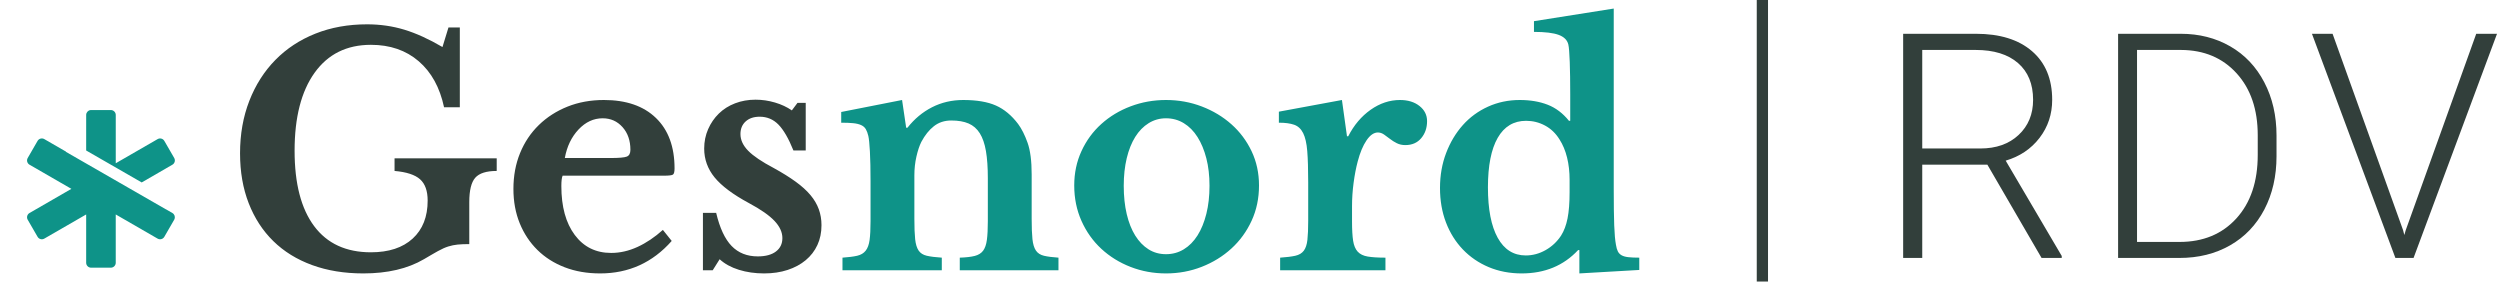
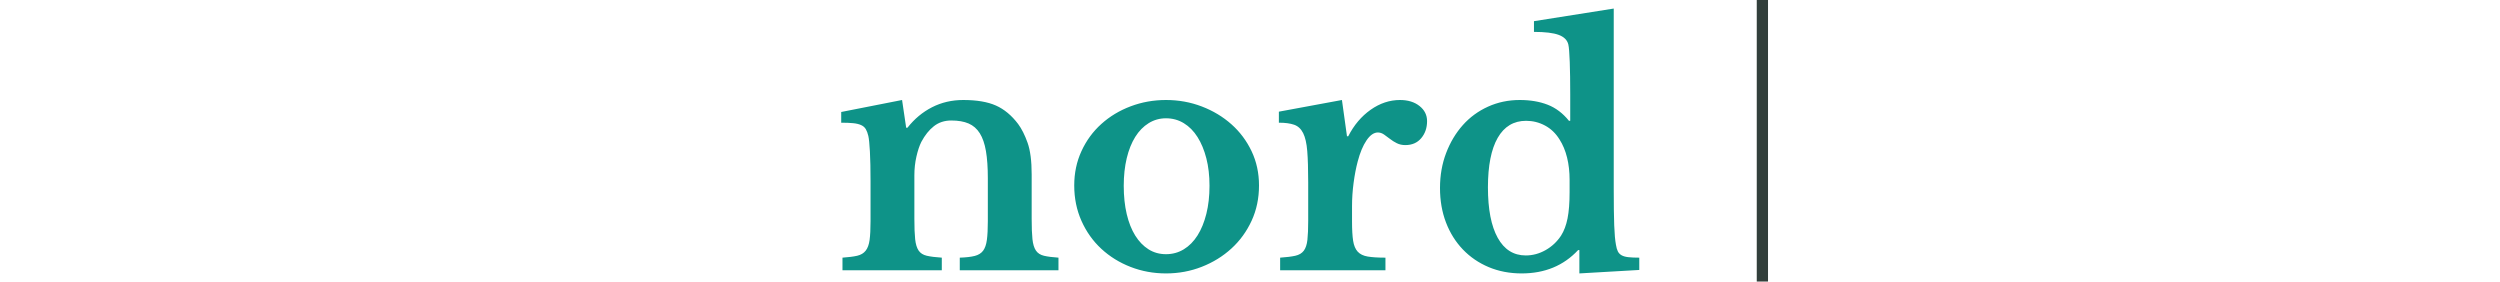
<svg xmlns="http://www.w3.org/2000/svg" width="222px" height="25px" viewBox="0 0 222 25" version="1.1">
  <title>Group</title>
  <g id="Page-1" stroke="none" stroke-width="1" fill="none" fill-rule="evenodd">
    <g id="Group" transform="translate(0.937, 0)">
      <g id="Gesnord_Logo" transform="translate(0, 0.76)" fill-rule="nonzero">
-         <path d="M4.367,15.945 L8.73,19.595 L8.181,22.702 C8.144,22.913 7.961,23.062 7.753,23.063 L7.674,23.056 L5.95,22.752 C5.711,22.71 5.552,22.483 5.594,22.245 L6.339,18.022 L2.306,19.488 C2.079,19.571 1.828,19.454 1.746,19.227 L1.146,17.582 C1.064,17.355 1.181,17.104 1.408,17.022 L4.366,15.944 L4.367,15.945 Z M8.303,8.959 L8.382,8.966 L10.106,9.27 C10.344,9.312 10.503,9.539 10.461,9.777 L9.716,14.001 L13.749,12.534 C13.977,12.451 14.228,12.569 14.31,12.796 L14.91,14.44 C14.992,14.668 14.875,14.919 14.648,15.001 L10.615,16.468 L13.903,19.225 C14.088,19.381 14.113,19.656 13.957,19.841 L12.832,21.182 C12.676,21.367 12.4,21.392 12.215,21.236 L10.51,19.806 L10.523,19.79 L2.676,13.229 L2.672,13.233 L2.154,12.798 C1.991,12.662 1.953,12.434 2.05,12.255 L2.1,12.182 L3.225,10.842 C3.38,10.656 3.656,10.632 3.842,10.787 L7.13,13.545 L7.874,9.321 C7.916,9.083 8.144,8.924 8.382,8.966 L8.303,8.959 Z" id="Shape" fill="#0E9388" transform="translate(8.028, 16.011) rotate(170) translate(-8.028, -16.011) " />
-         <path d="M31.327,23.52 C33.474,23.52 35.266,23.1 36.703,22.26 C36.955,22.11 37.186,21.975 37.396,21.854 L37.788,21.63 L37.963,21.532 C38.299,21.345 38.603,21.21 38.873,21.126 C39.143,21.042 39.419,20.986 39.699,20.958 C39.979,20.93 40.324,20.916 40.735,20.916 L40.735,17.192 C40.735,16.147 40.912,15.423 41.267,15.022 C41.622,14.621 42.257,14.42 43.171,14.42 L43.171,13.3 L34.099,13.3 L34.099,14.42 C35.163,14.513 35.919,14.76 36.367,15.162 C36.815,15.563 37.039,16.193 37.039,17.052 C37.039,18.489 36.596,19.614 35.709,20.426 C34.822,21.238 33.586,21.644 31.999,21.644 C29.796,21.644 28.116,20.869 26.959,19.32 C25.802,17.77 25.223,15.54 25.223,12.628 C25.223,9.66 25.816,7.35 27.001,5.698 C28.186,4.046 29.852,3.22 31.999,3.22 C33.698,3.22 35.112,3.705 36.241,4.676 C37.371,5.646 38.121,7.009 38.495,8.764 L39.895,8.764 L39.895,1.68 L38.887,1.68 L38.355,3.416 C37.142,2.706 36.012,2.193 34.967,1.876 C33.922,1.559 32.82,1.4 31.663,1.4 C29.983,1.4 28.453,1.675 27.071,2.226 C25.69,2.776 24.504,3.556 23.515,4.564 C22.525,5.572 21.755,6.781 21.205,8.19 C20.655,9.6 20.379,11.153 20.379,12.852 C20.379,14.495 20.636,15.974 21.149,17.29 C21.662,18.606 22.39,19.726 23.333,20.65 C24.276,21.574 25.423,22.283 26.777,22.778 C28.13,23.273 29.647,23.52 31.327,23.52 L31.327,23.52 Z M52.355,23.52 C54.894,23.52 57.012,22.559 58.711,20.636 L57.927,19.656 C57.199,20.309 56.447,20.813 55.673,21.168 C54.898,21.523 54.119,21.7 53.335,21.7 C51.972,21.7 50.895,21.168 50.101,20.104 C49.308,19.04 48.911,17.594 48.911,15.764 C48.911,15.316 48.948,15.008 49.023,14.84 L58.039,14.84 C58.469,14.84 58.729,14.807 58.823,14.742 C58.916,14.677 58.963,14.495 58.963,14.196 C58.963,12.273 58.413,10.78 57.311,9.716 C56.211,8.652 54.671,8.12 52.691,8.12 C51.515,8.12 50.437,8.316 49.457,8.708 C48.477,9.1 47.627,9.646 46.909,10.346 C46.19,11.046 45.635,11.876 45.243,12.838 C44.851,13.799 44.655,14.858 44.655,16.016 C44.655,17.136 44.842,18.153 45.215,19.068 C45.588,19.983 46.111,20.771 46.783,21.434 C47.455,22.097 48.263,22.61 49.205,22.974 C50.148,23.338 51.198,23.52 52.355,23.52 L52.355,23.52 Z M53.279,13.272 L49.219,13.272 C49.406,12.245 49.812,11.401 50.437,10.738 C51.062,10.075 51.777,9.744 52.579,9.744 C53.289,9.744 53.876,10.005 54.343,10.528 C54.81,11.051 55.043,11.723 55.043,12.544 C55.043,12.861 54.936,13.062 54.721,13.146 C54.506,13.23 54.026,13.272 53.279,13.272 Z M66.915,23.52 C67.68,23.52 68.375,23.417 69.001,23.212 C69.626,23.007 70.163,22.717 70.611,22.344 C71.059,21.971 71.404,21.523 71.647,21 C71.89,20.477 72.011,19.89 72.011,19.236 C72.011,18.732 71.931,18.261 71.773,17.822 C71.614,17.383 71.367,16.963 71.031,16.562 C70.695,16.161 70.256,15.764 69.715,15.372 C69.174,14.98 68.53,14.579 67.783,14.168 C66.719,13.608 65.958,13.095 65.501,12.628 C65.044,12.161 64.815,11.667 64.815,11.144 C64.815,10.677 64.969,10.304 65.277,10.024 C65.585,9.744 66,9.604 66.523,9.604 C67.176,9.604 67.732,9.837 68.189,10.304 C68.646,10.771 69.089,11.536 69.519,12.6 L70.611,12.6 L70.611,8.372 L69.883,8.372 L69.379,9.044 C68.949,8.745 68.45,8.512 67.881,8.344 C67.311,8.176 66.738,8.092 66.159,8.092 C65.506,8.092 64.899,8.199 64.339,8.414 C63.779,8.629 63.299,8.932 62.897,9.324 C62.496,9.716 62.178,10.178 61.945,10.71 C61.712,11.242 61.595,11.816 61.595,12.432 C61.595,13.384 61.903,14.238 62.519,14.994 C63.135,15.75 64.152,16.511 65.571,17.276 C66.616,17.836 67.372,18.363 67.839,18.858 C68.306,19.353 68.539,19.861 68.539,20.384 C68.539,20.888 68.348,21.284 67.965,21.574 C67.582,21.864 67.045,22.008 66.355,22.008 C65.403,22.008 64.628,21.7 64.031,21.084 C63.434,20.468 62.976,19.488 62.659,18.144 L61.483,18.144 L61.483,23.24 L62.351,23.24 L62.967,22.26 C63.415,22.67 63.984,22.983 64.675,23.198 C65.365,23.413 66.112,23.52 66.915,23.52 L66.915,23.52 Z" id="Shape" fill="#323F3B" />
        <path d="M82.695,23.24 L82.695,22.12 C82.135,22.083 81.692,22.027 81.365,21.952 C81.038,21.877 80.795,21.723 80.637,21.49 C80.478,21.257 80.376,20.92 80.329,20.482 C80.282,20.043 80.259,19.442 80.259,18.676 L80.259,14.812 C80.259,14.233 80.319,13.678 80.441,13.146 C80.562,12.614 80.707,12.18 80.875,11.844 C81.192,11.247 81.565,10.78 81.995,10.444 C82.425,10.108 82.938,9.94 83.535,9.94 C84.151,9.94 84.665,10.029 85.075,10.206 C85.485,10.383 85.817,10.673 86.069,11.074 C86.321,11.475 86.503,12.003 86.615,12.656 C86.727,13.309 86.783,14.112 86.783,15.064 L86.783,18.872 C86.783,19.562 86.755,20.118 86.699,20.538 C86.643,20.958 86.531,21.28 86.363,21.504 C86.195,21.728 85.948,21.882 85.621,21.966 C85.294,22.05 84.851,22.101 84.291,22.12 L84.291,23.24 L93.055,23.24 L93.055,22.12 C92.514,22.083 92.085,22.027 91.767,21.952 C91.45,21.877 91.212,21.723 91.053,21.49 C90.894,21.257 90.792,20.92 90.745,20.482 C90.698,20.043 90.675,19.442 90.675,18.676 L90.675,14.728 C90.675,13.533 90.554,12.595 90.311,11.914 C90.068,11.233 89.788,10.677 89.471,10.248 C88.892,9.483 88.234,8.937 87.497,8.61 C86.76,8.283 85.794,8.12 84.599,8.12 C83.591,8.12 82.667,8.335 81.827,8.764 C80.987,9.194 80.259,9.8 79.643,10.584 L79.531,10.584 L79.167,8.12 L73.763,9.184 L73.763,10.136 C74.193,10.136 74.547,10.15 74.827,10.178 C75.107,10.206 75.34,10.262 75.527,10.346 C75.714,10.43 75.854,10.551 75.947,10.71 C76.04,10.869 76.115,11.07 76.171,11.312 C76.227,11.555 76.274,12.017 76.311,12.698 C76.348,13.379 76.367,14.271 76.367,15.372 L76.367,18.872 C76.367,19.582 76.339,20.142 76.283,20.552 C76.227,20.962 76.11,21.28 75.933,21.504 C75.756,21.728 75.503,21.877 75.177,21.952 C74.85,22.027 74.417,22.082 73.875,22.12 L73.875,23.24 L82.695,23.24 L82.695,23.24 Z M102.603,23.52 C103.723,23.52 104.783,23.324 105.781,22.932 C106.78,22.54 107.657,21.999 108.413,21.308 C109.169,20.618 109.766,19.796 110.205,18.844 C110.644,17.892 110.863,16.847 110.863,15.708 C110.863,14.607 110.643,13.594 110.205,12.67 C109.766,11.746 109.169,10.948 108.413,10.276 C107.657,9.604 106.78,9.076 105.781,8.694 C104.782,8.311 103.723,8.12 102.603,8.12 C101.502,8.12 100.456,8.307 99.467,8.68 C98.477,9.053 97.61,9.576 96.863,10.248 C96.116,10.92 95.528,11.723 95.099,12.656 C94.669,13.589 94.455,14.606 94.455,15.708 C94.455,16.847 94.67,17.897 95.099,18.858 C95.529,19.819 96.116,20.645 96.863,21.336 C97.61,22.026 98.478,22.563 99.467,22.946 C100.457,23.329 101.502,23.52 102.603,23.52 L102.603,23.52 Z M102.603,21.812 C102.024,21.812 101.506,21.667 101.049,21.378 C100.592,21.088 100.199,20.683 99.873,20.16 C99.546,19.637 99.294,19.003 99.117,18.256 C98.94,17.509 98.851,16.669 98.851,15.736 C98.851,14.84 98.94,14.023 99.117,13.286 C99.294,12.549 99.547,11.919 99.873,11.396 C100.2,10.873 100.596,10.467 101.063,10.178 C101.53,9.888 102.043,9.744 102.603,9.744 C103.182,9.744 103.709,9.889 104.185,10.178 C104.661,10.468 105.067,10.878 105.403,11.41 C105.739,11.942 106,12.572 106.187,13.3 C106.374,14.028 106.467,14.84 106.467,15.736 C106.467,16.651 106.374,17.481 106.187,18.228 C106,18.975 105.739,19.614 105.403,20.146 C105.067,20.678 104.661,21.089 104.185,21.378 C103.709,21.668 103.182,21.812 102.603,21.812 Z M122.091,23.24 L122.091,22.12 C121.438,22.12 120.915,22.087 120.523,22.022 C120.131,21.957 119.833,21.812 119.627,21.588 C119.422,21.364 119.287,21.042 119.221,20.622 C119.156,20.202 119.123,19.628 119.123,18.9 L119.123,17.556 C119.123,16.866 119.17,16.17 119.263,15.47 C119.356,14.77 119.478,14.14 119.627,13.58 C119.832,12.796 120.094,12.17 120.411,11.704 C120.728,11.237 121.064,11.004 121.419,11.004 C121.606,11.004 121.788,11.064 121.965,11.186 C122.142,11.307 122.32,11.438 122.497,11.578 C122.674,11.718 122.875,11.844 123.099,11.956 C123.323,12.068 123.575,12.124 123.855,12.124 C124.452,12.124 124.924,11.919 125.269,11.508 C125.614,11.098 125.787,10.593 125.787,9.996 C125.787,9.455 125.563,9.006 125.115,8.652 C124.667,8.297 124.088,8.12 123.379,8.12 C122.464,8.12 121.596,8.41 120.775,8.988 C119.954,9.567 119.291,10.351 118.787,11.34 L118.675,11.34 L118.227,8.12 L112.627,9.156 L112.627,10.136 C113.187,10.136 113.64,10.196 113.985,10.318 C114.33,10.439 114.596,10.687 114.783,11.06 C114.97,11.433 115.091,11.965 115.147,12.656 C115.203,13.346 115.231,14.271 115.231,15.428 L115.231,18.844 C115.231,19.554 115.208,20.118 115.161,20.538 C115.114,20.958 115.007,21.28 114.839,21.504 C114.671,21.728 114.419,21.877 114.083,21.952 C113.747,22.027 113.299,22.082 112.739,22.12 L112.739,23.24 L122.091,23.24 L122.091,23.24 Z M139.311,23.52 L144.631,23.212 L144.631,22.12 C144.239,22.12 143.917,22.106 143.665,22.078 C143.413,22.05 143.212,21.994 143.063,21.91 C142.913,21.826 142.802,21.71 142.727,21.56 C142.652,21.41 142.597,21.215 142.559,20.972 C142.484,20.58 142.433,20.006 142.405,19.25 C142.377,18.494 142.363,17.416 142.363,16.016 L142.363,0 L135.279,1.12 L135.279,2.072 C136.269,2.072 137.001,2.161 137.477,2.338 C137.953,2.515 138.237,2.8 138.331,3.192 C138.387,3.435 138.429,3.952 138.457,4.746 C138.485,5.539 138.499,6.486 138.499,7.588 L138.499,9.968 L138.387,9.968 C137.846,9.296 137.216,8.82 136.497,8.54 C135.778,8.26 134.952,8.12 134.019,8.12 C133.011,8.12 132.073,8.316 131.205,8.708 C130.337,9.1 129.59,9.646 128.965,10.346 C128.34,11.046 127.845,11.872 127.481,12.824 C127.117,13.776 126.935,14.812 126.935,15.932 C126.935,17.052 127.112,18.074 127.467,18.998 C127.822,19.922 128.321,20.72 128.965,21.392 C129.609,22.064 130.375,22.587 131.261,22.96 C132.148,23.333 133.123,23.52 134.187,23.52 C136.24,23.52 137.911,22.83 139.199,21.448 L139.311,21.448 L139.311,23.52 L139.311,23.52 Z M134.551,21.924 C133.468,21.924 132.638,21.401 132.059,20.356 C131.48,19.311 131.191,17.817 131.191,15.876 C131.191,13.953 131.481,12.488 132.059,11.48 C132.638,10.472 133.478,9.968 134.579,9.968 C135.176,9.968 135.736,10.108 136.259,10.388 C136.782,10.668 137.211,11.078 137.547,11.62 C137.846,12.087 138.07,12.623 138.219,13.23 C138.369,13.837 138.443,14.495 138.443,15.204 L138.443,16.296 C138.443,17.248 138.383,18.027 138.261,18.634 C138.14,19.241 137.948,19.749 137.687,20.16 C137.332,20.701 136.875,21.13 136.315,21.448 C135.755,21.765 135.167,21.924 134.551,21.924 L134.551,21.924 Z" id="Shape" fill="#0E9388" />
      </g>
-       <path d="M169.758,22.906 L169.758,14.621 L175.541,14.621 L180.354,22.906 L182.145,22.906 L182.145,22.729 L177.168,14.266 C178.426,13.892 179.429,13.217 180.176,12.242 C180.923,11.267 181.297,10.141 181.297,8.865 C181.297,7.015 180.7,5.575 179.506,4.545 C178.312,3.515 176.653,3 174.529,3 L174.529,3 L168.063,3 L168.063,22.906 L169.758,22.906 Z M174.912,13.186 L169.758,13.186 L169.758,4.436 L174.502,4.436 C176.115,4.436 177.369,4.823 178.262,5.598 C179.155,6.372 179.602,7.462 179.602,8.865 C179.602,10.141 179.173,11.18 178.317,11.982 C177.46,12.785 176.325,13.186 174.912,13.186 L174.912,13.186 Z M192.591,22.906 C194.287,22.906 195.788,22.533 197.096,21.785 C198.404,21.038 199.418,19.976 200.138,18.6 C200.858,17.223 201.218,15.646 201.218,13.869 L201.218,13.869 L201.218,12.037 C201.218,10.269 200.856,8.692 200.131,7.307 C199.407,5.921 198.397,4.857 197.103,4.114 C195.809,3.371 194.346,3 192.714,3 L192.714,3 L187.15,3 L187.15,22.906 L192.591,22.906 Z M192.605,21.484 L188.831,21.484 L188.831,4.436 L192.742,4.436 C194.783,4.445 196.428,5.137 197.677,6.514 C198.926,7.89 199.55,9.722 199.55,12.01 L199.55,12.01 L199.55,13.76 C199.55,16.13 198.917,18.009 197.65,19.399 C196.383,20.789 194.701,21.484 192.605,21.484 L192.605,21.484 Z M213.387,22.906 L220.798,3 L218.952,3 L212.69,20.445 L212.567,20.869 L212.458,20.445 L206.196,3 L204.364,3 L211.774,22.906 L213.387,22.906 Z" id="RDV" fill="#323F3B" fill-rule="nonzero" />
      <line x1="155.563" y1="0.5" x2="155.563" y2="24.5" id="Line" stroke="#323F3B" stroke-linecap="square" />
    </g>
  </g>
</svg>